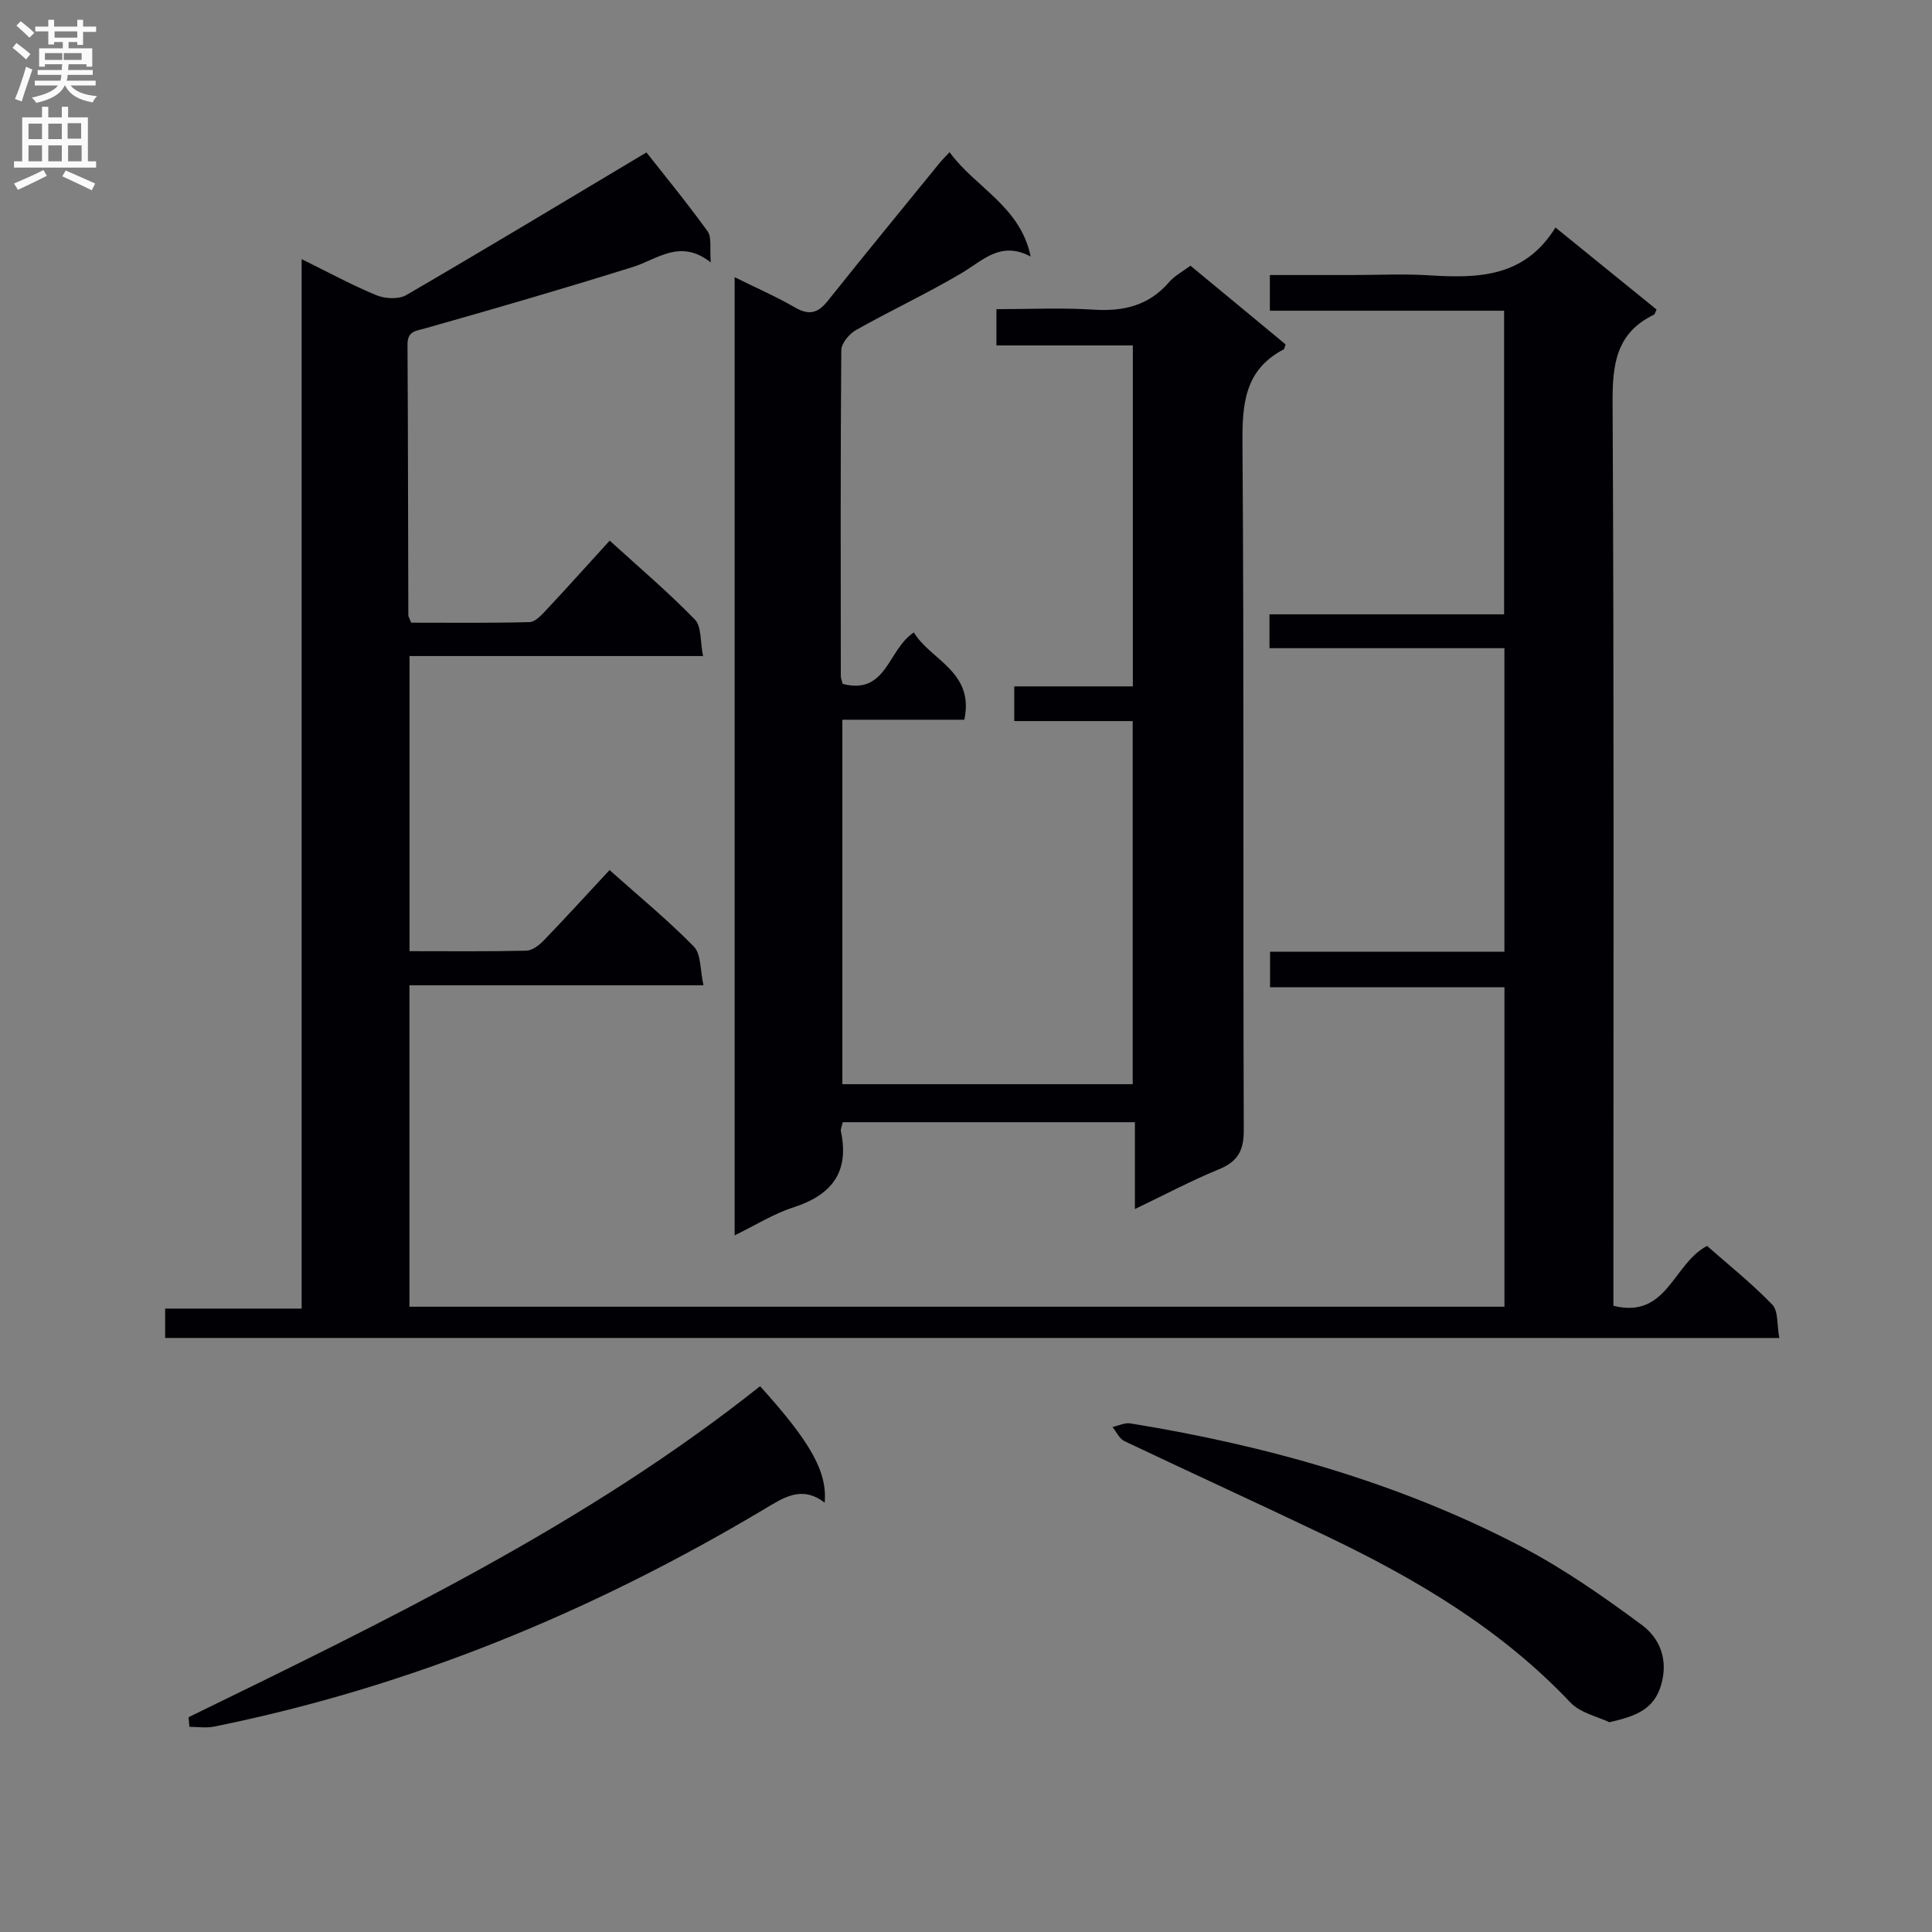
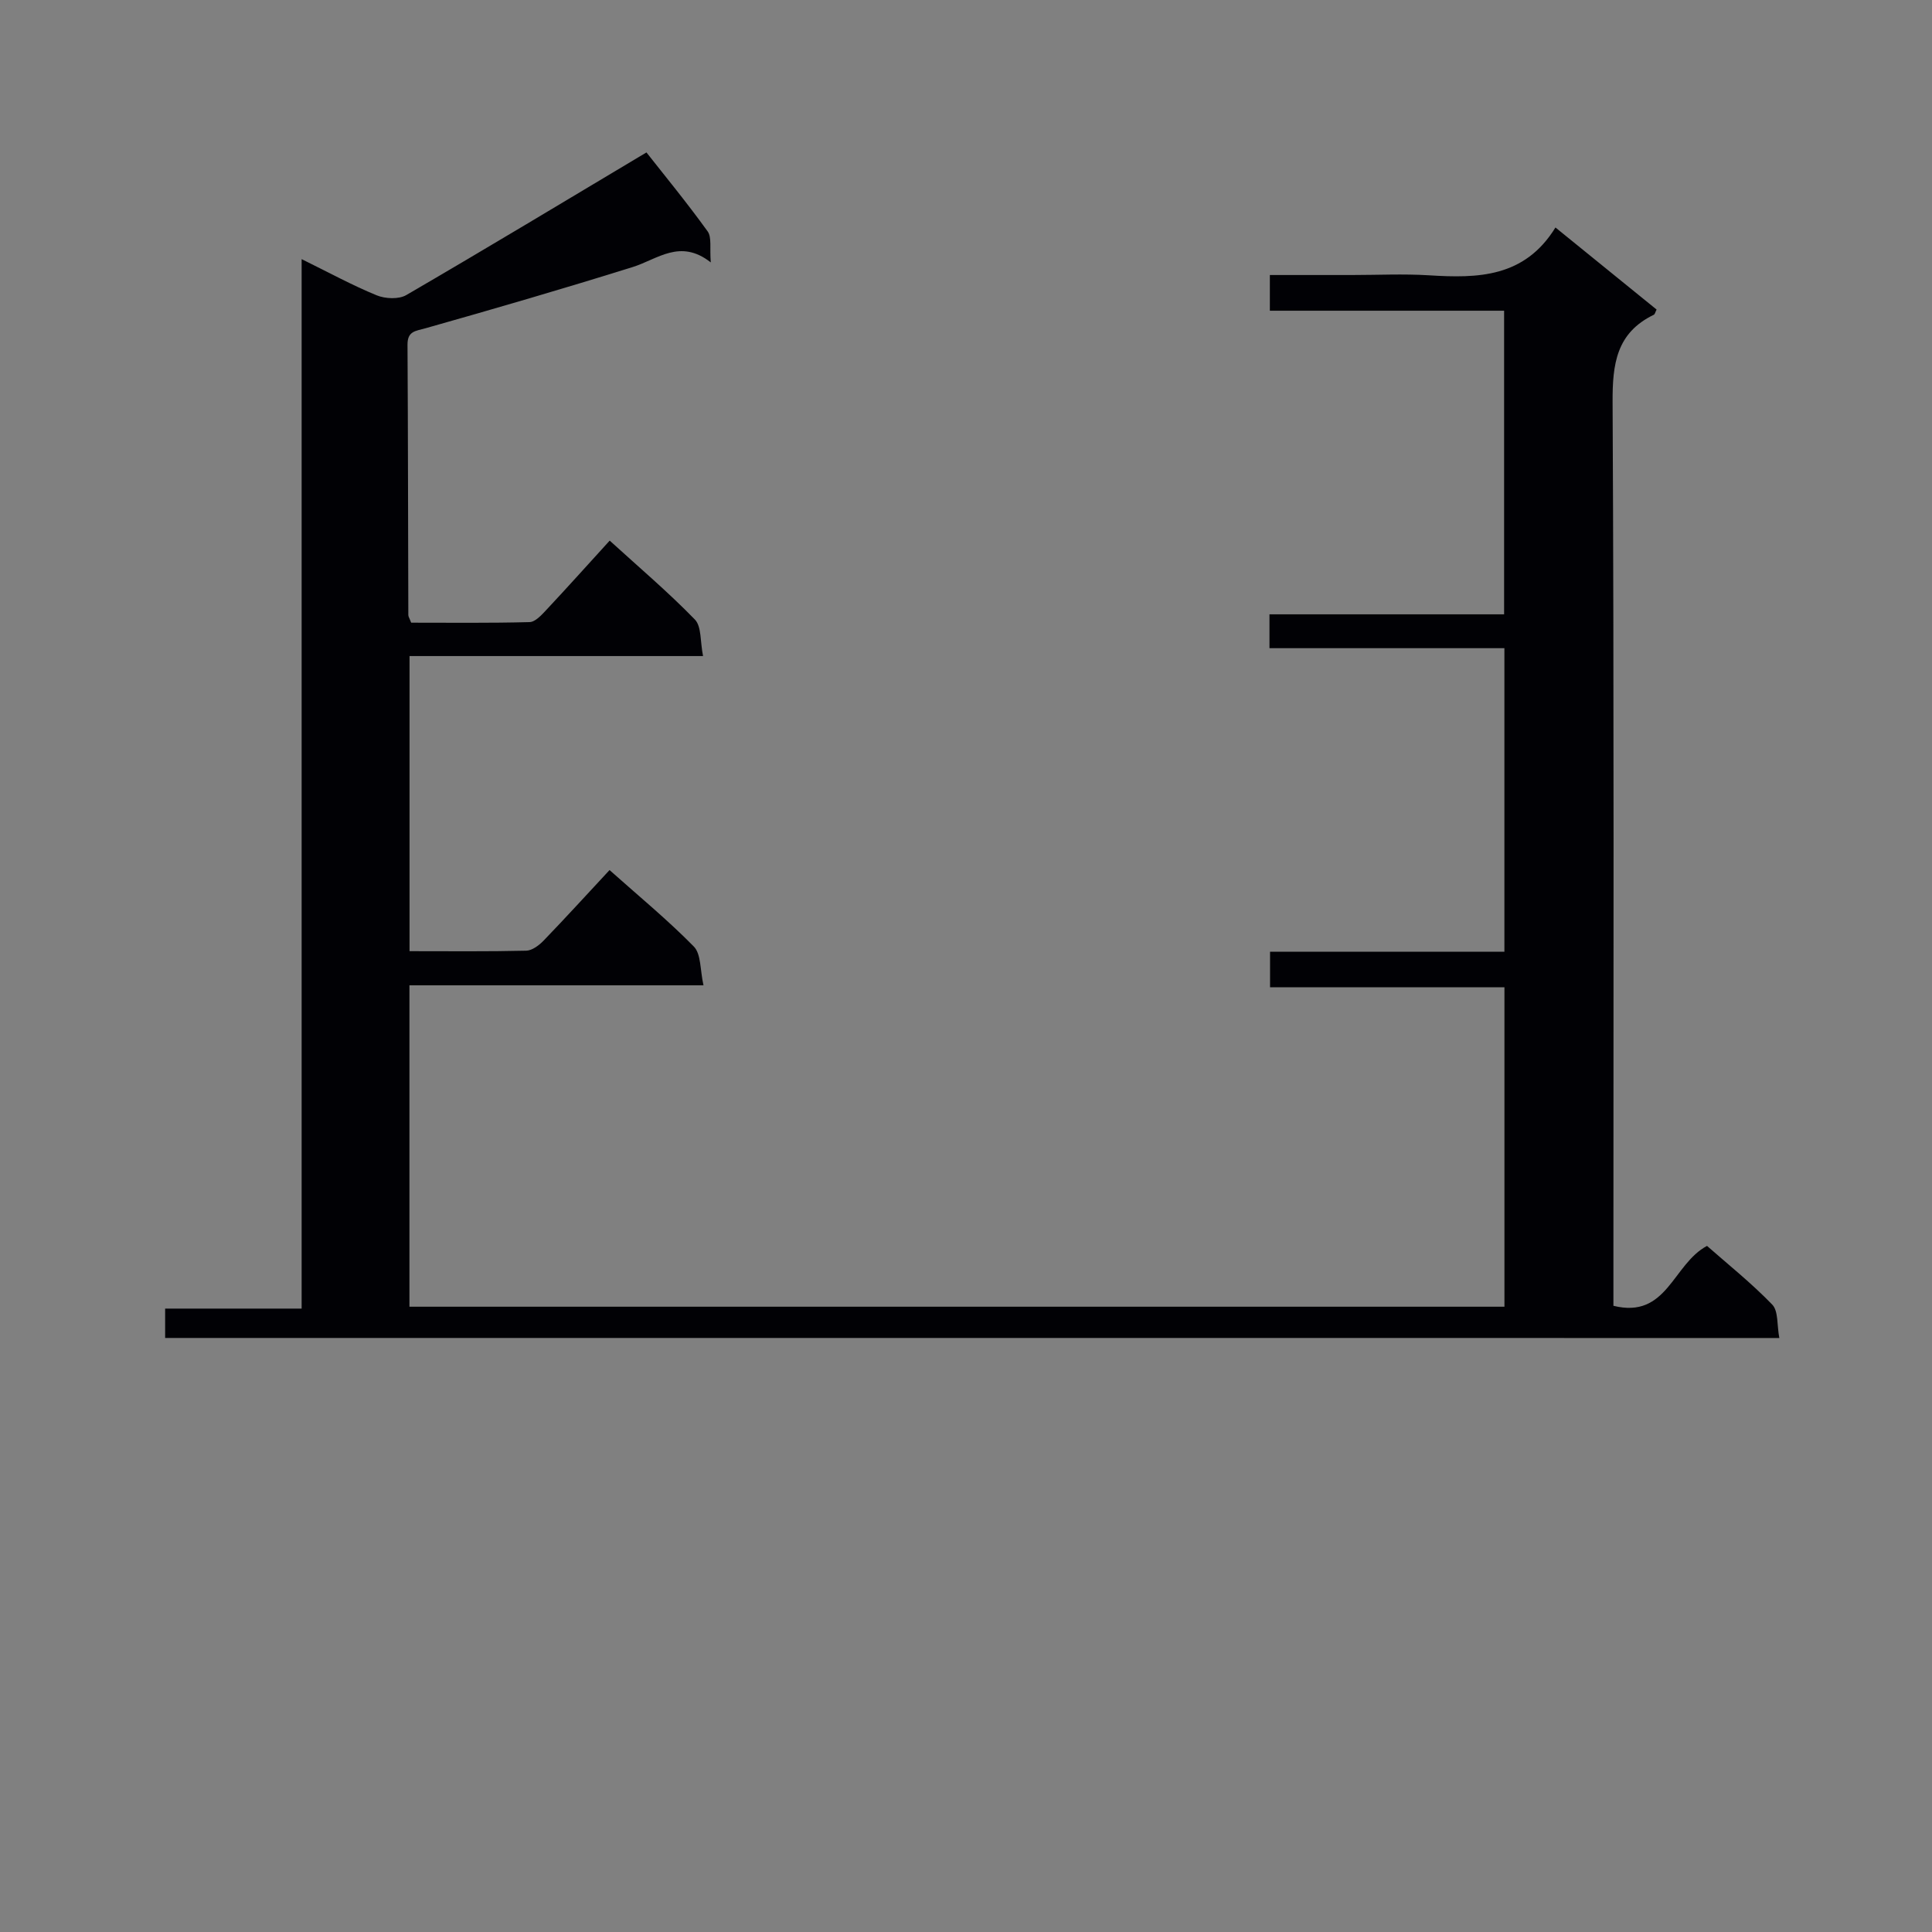
<svg xmlns="http://www.w3.org/2000/svg" enable-background="new 0 0 400 400" viewBox="0 0 400 400">
  <rect x="0" y="0" width="400" height="400" fill="#808080" stroke="none" />
  <g fill="#010105">
    <path d="m34.19 277.01c0-2.15 0-3.91 0-6.08h28.26c0-72.44 0-144.47 0-217.28 5.74 2.82 10.52 5.44 15.53 7.49 1.78.73 4.58.86 6.14-.05 16.49-9.59 32.82-19.44 49.72-29.53 3.64 4.63 8.34 10.34 12.66 16.33.9 1.24.41 3.49.66 6.44-6.35-4.99-11.01-.65-16.2.97-14.22 4.44-28.52 8.61-42.85 12.66-2.1.59-3.75.58-3.74 3.4.11 18.66.11 37.32.17 55.99 0 .31.22.61.59 1.57 8 0 16.26.1 24.51-.12 1.18-.03 2.48-1.46 3.45-2.5 4.31-4.6 8.52-9.3 13.14-14.37 6.07 5.53 12.12 10.66 17.63 16.33 1.41 1.45 1.09 4.57 1.7 7.57-20.58 0-40.48 0-60.77 0v61.1c8.23 0 16.2.09 24.16-.1 1.23-.03 2.67-1.12 3.61-2.1 4.49-4.65 8.84-9.43 13.64-14.59 6 5.35 12.02 10.3 17.45 15.83 1.52 1.55 1.28 4.83 2 8.03-20.69 0-40.6 0-60.88 0v66.54h226.71c0-21.99 0-43.75 0-66.13-16.05 0-32.1 0-48.53 0 0-2.68 0-4.74 0-7.37h48.52c0-21.11 0-41.67 0-62.84-16.27 0-32.33 0-48.64 0 0-2.55 0-4.5 0-7.01h48.58c0-21.12 0-41.68 0-62.86-16.06 0-32.12 0-48.5 0 0-2.68 0-4.74 0-7.39h16.97c5.33 0 10.68-.27 15.99.06 10.08.63 19.77.49 26.17-9.9 7.41 6.01 14.2 11.52 20.94 16.99-.29.56-.36.98-.58 1.08-7.75 3.75-8.57 10.19-8.53 18.09.31 60.33.17 120.65.17 180.98v6.11c11.14 2.77 12.26-8.63 19.38-12.4 4.25 3.75 9.17 7.67 13.5 12.15 1.3 1.34.96 4.26 1.47 6.92-111.69-.01-222.74-.01-334.2-.01z" />
-     <path d="m266.16 71.3c-.24.72-.25.96-.36 1.02-8.2 4.27-8.62 11.42-8.56 19.7.34 47.31.1 94.63.27 141.95.02 4.35-1.31 6.56-5.25 8.17-5.65 2.31-11.06 5.2-17.29 8.18 0-6.32 0-12.02 0-17.98-20.47 0-40.38 0-60.49 0-.15.73-.49 1.39-.37 1.96 1.79 8.47-2 13.15-9.91 15.7-4.04 1.3-7.74 3.65-12.1 5.77 0-66.27 0-131.83 0-198.38 4.42 2.19 8.59 4.01 12.5 6.27 2.88 1.67 4.73 1.19 6.74-1.32 7.67-9.61 15.47-19.11 23.24-28.65.51-.63 1.1-1.19 2.02-2.18 5.34 7.34 14.63 11.15 16.79 21.61-6.2-3.31-9.86.78-14.23 3.38-7.14 4.24-14.71 7.76-21.95 11.84-1.4.79-3.02 2.75-3.03 4.18-.18 22.49-.12 44.98-.1 67.47 0 .47.22.94.38 1.6 9.14 2.38 9.33-7.15 14.75-10.65 3.4 5.72 12.59 8.08 10.44 18.07-8.36 0-16.63 0-25.25 0v75.46h60.11c0-24.87 0-49.75 0-75.18-7.97 0-16.05 0-24.52 0 0-2.58 0-4.63 0-7.18h24.55c0-23.69 0-46.89 0-70.59-9.4 0-18.66 0-28.24 0 0-2.59 0-4.68 0-7.51 6.62 0 13.4-.33 20.14.1 6.19.39 11.41-.83 15.59-5.68 1.17-1.35 2.87-2.24 4.44-3.42 6.59 5.43 13.1 10.83 19.69 16.29z" />
-     <path d="m39.04 355.53c41.08-20.06 82.29-39.89 118.33-68.53 10.45 11.57 13.93 17.69 13.37 24.11-4.76-3.65-8.48-1.06-12.59 1.39-35.5 21.16-73.23 36.77-113.86 44.98-1.63.33-3.38.04-5.08.04-.06-.66-.12-1.32-.17-1.99z" />
-     <path d="m333.2 356.57c-2.33-1.14-5.99-1.89-8.09-4.11-14.32-15.15-31.83-25.51-50.37-34.38-13.93-6.67-27.99-13.08-41.94-19.71-1.05-.5-1.66-1.92-2.47-2.92 1.24-.27 2.55-.94 3.72-.75 28.18 4.58 55.46 12.23 80.86 25.47 8.79 4.59 17.05 10.36 25.03 16.27 3.65 2.71 5.49 7.07 4.01 12.3-1.48 5.28-5.45 6.62-10.75 7.83z" />
  </g>
-   <path d="m2.6 9.9.8-1c.9.7 1.9 1.4 2.9 2.3l-.9 1.1c-1.1-1-2-1.8-2.8-2.4zm.5 10.6c.9-2.1 1.6-4.3 2.3-6.7.4.2.8.4 1.3.6-.7 2.1-1.5 4.3-2.2 6.6zm.3-15.2.9-.9c1 .8 2 1.6 2.8 2.4l-1 1c-.9-.9-1.8-1.7-2.7-2.5zm12.6-1.2h1.2v1.4h2.7v1.1h-2.7v2.7h-1.2v-.6h-1.8v1.3h4.9v3.8h-1.2v-.5h-3.7c0 .4-.1.9-.1 1.2h5.1v1h-5.2c0 .5-.1.9-.2 1.2h6v1h-5.2c1.1 1.3 2.9 2 5.5 2.2-.4.4-.7.8-.9 1.3-2.9-.5-4.8-1.6-5.7-3.5h-.1c-.8 1.7-2.7 2.9-5.9 3.6-.2-.4-.6-.8-.9-1.1 2.8-.6 4.6-1.4 5.4-2.5h-4.8v-1h5.3c.1-.3.2-.7.2-1.2h-4.9v-1h5c0-.4 0-.8.1-1.2h-3.6v.5h-1.2v-3.8h4.9v-1.3h-1.8v.5h-1.2v-2.7h-2.7v-1h2.7v-1.4h1.2v1.4h4.8zm-6.7 8.3h3.6c0-.4 0-.9 0-1.4h-3.6zm1.9-4.6h4.8v-1.3h-4.7v1.3zm6.7 3.2h-4.7v1.4h3.7v-1.4z" fill="#fbfafa" />
-   <path d="m8.7 22.1h1.3v2.2h2.8v-2.2h1.3v2.2h4.1v9.1h1.7v1.3h-17v-1.3h1.7v-9.1h4.1zm.3 13.1.7 1.2c-1.8.9-3.8 1.9-6 2.9-.2-.4-.5-.8-.8-1.3 2.3-1 4.4-1.9 6.1-2.8zm-3.1-6.4h2.8v-3.2h-2.8zm0 4.6h2.8v-3.3h-2.8zm4.1-4.6h2.8v-3.2h-2.8zm0 4.6h2.8v-3.3h-2.8zm3.6 1.9c2.1.9 4.1 1.8 6.1 2.7l-.7 1.4c-2.2-1.1-4.2-2-6.1-2.9zm3.2-9.8h-2.8v3.2h2.8v-3.1zm-2.7 7.9h2.8v-3.3h-2.8z" fill="#fbfafa" />
</svg>